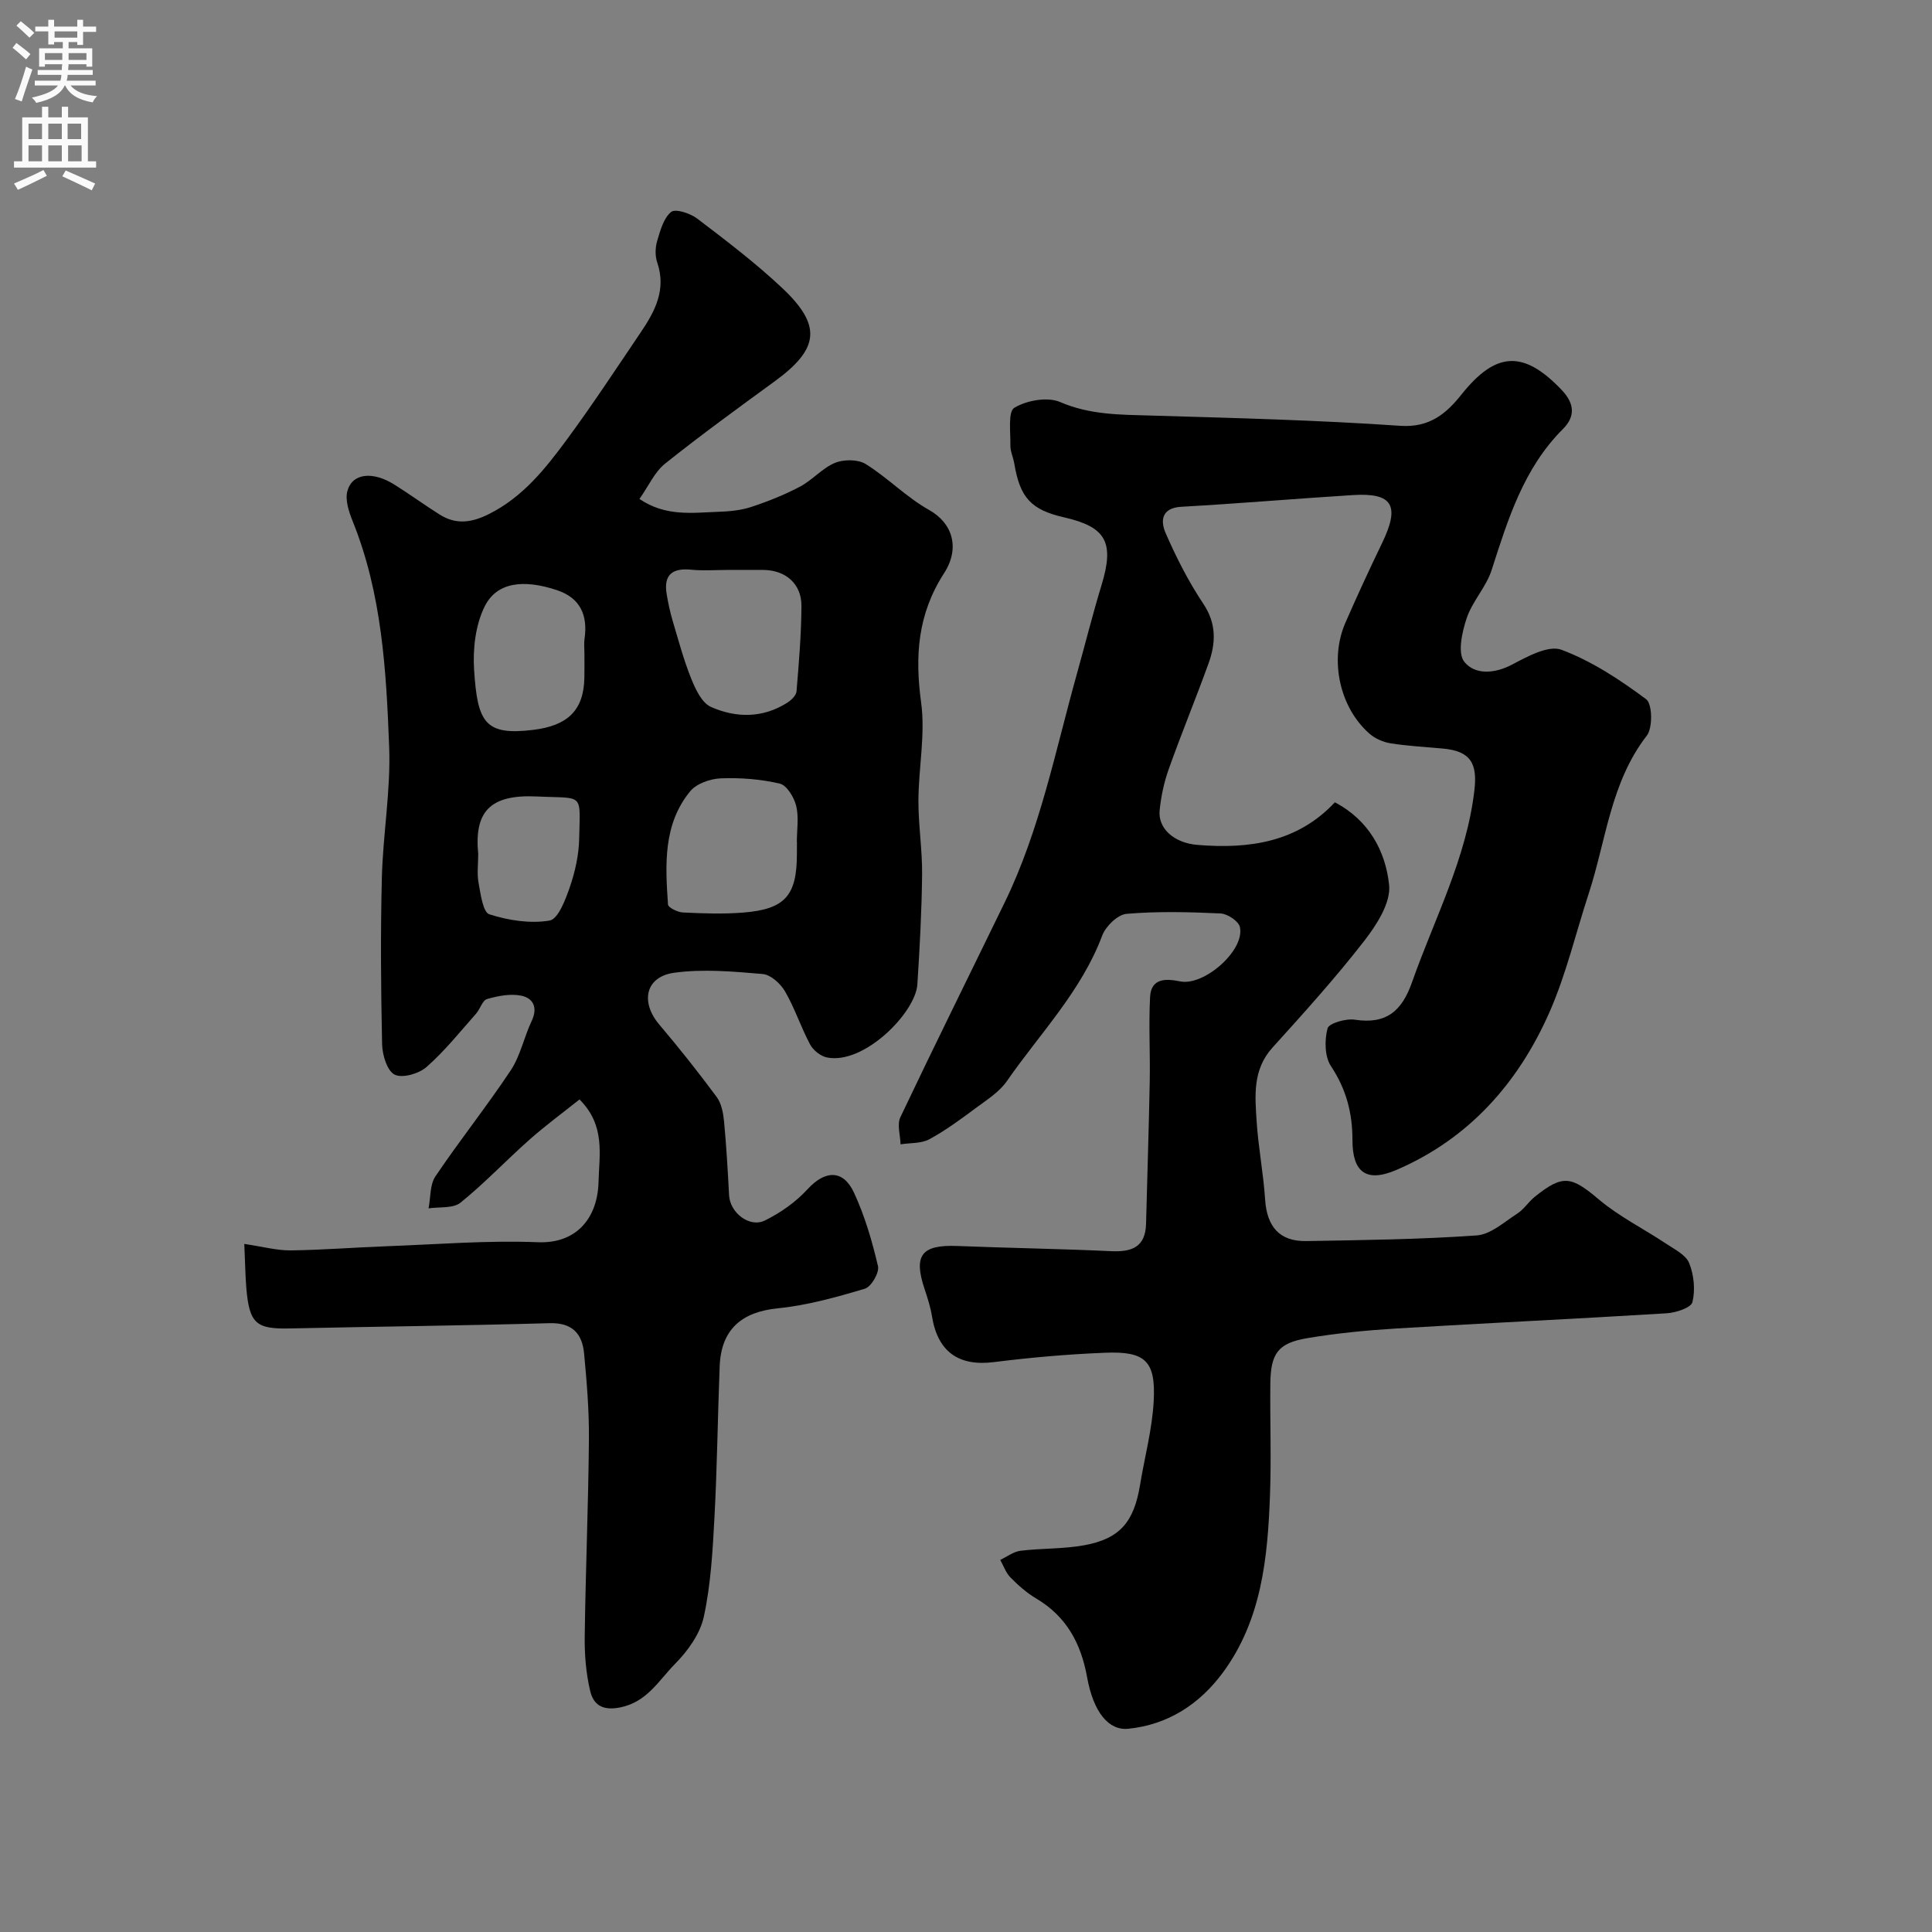
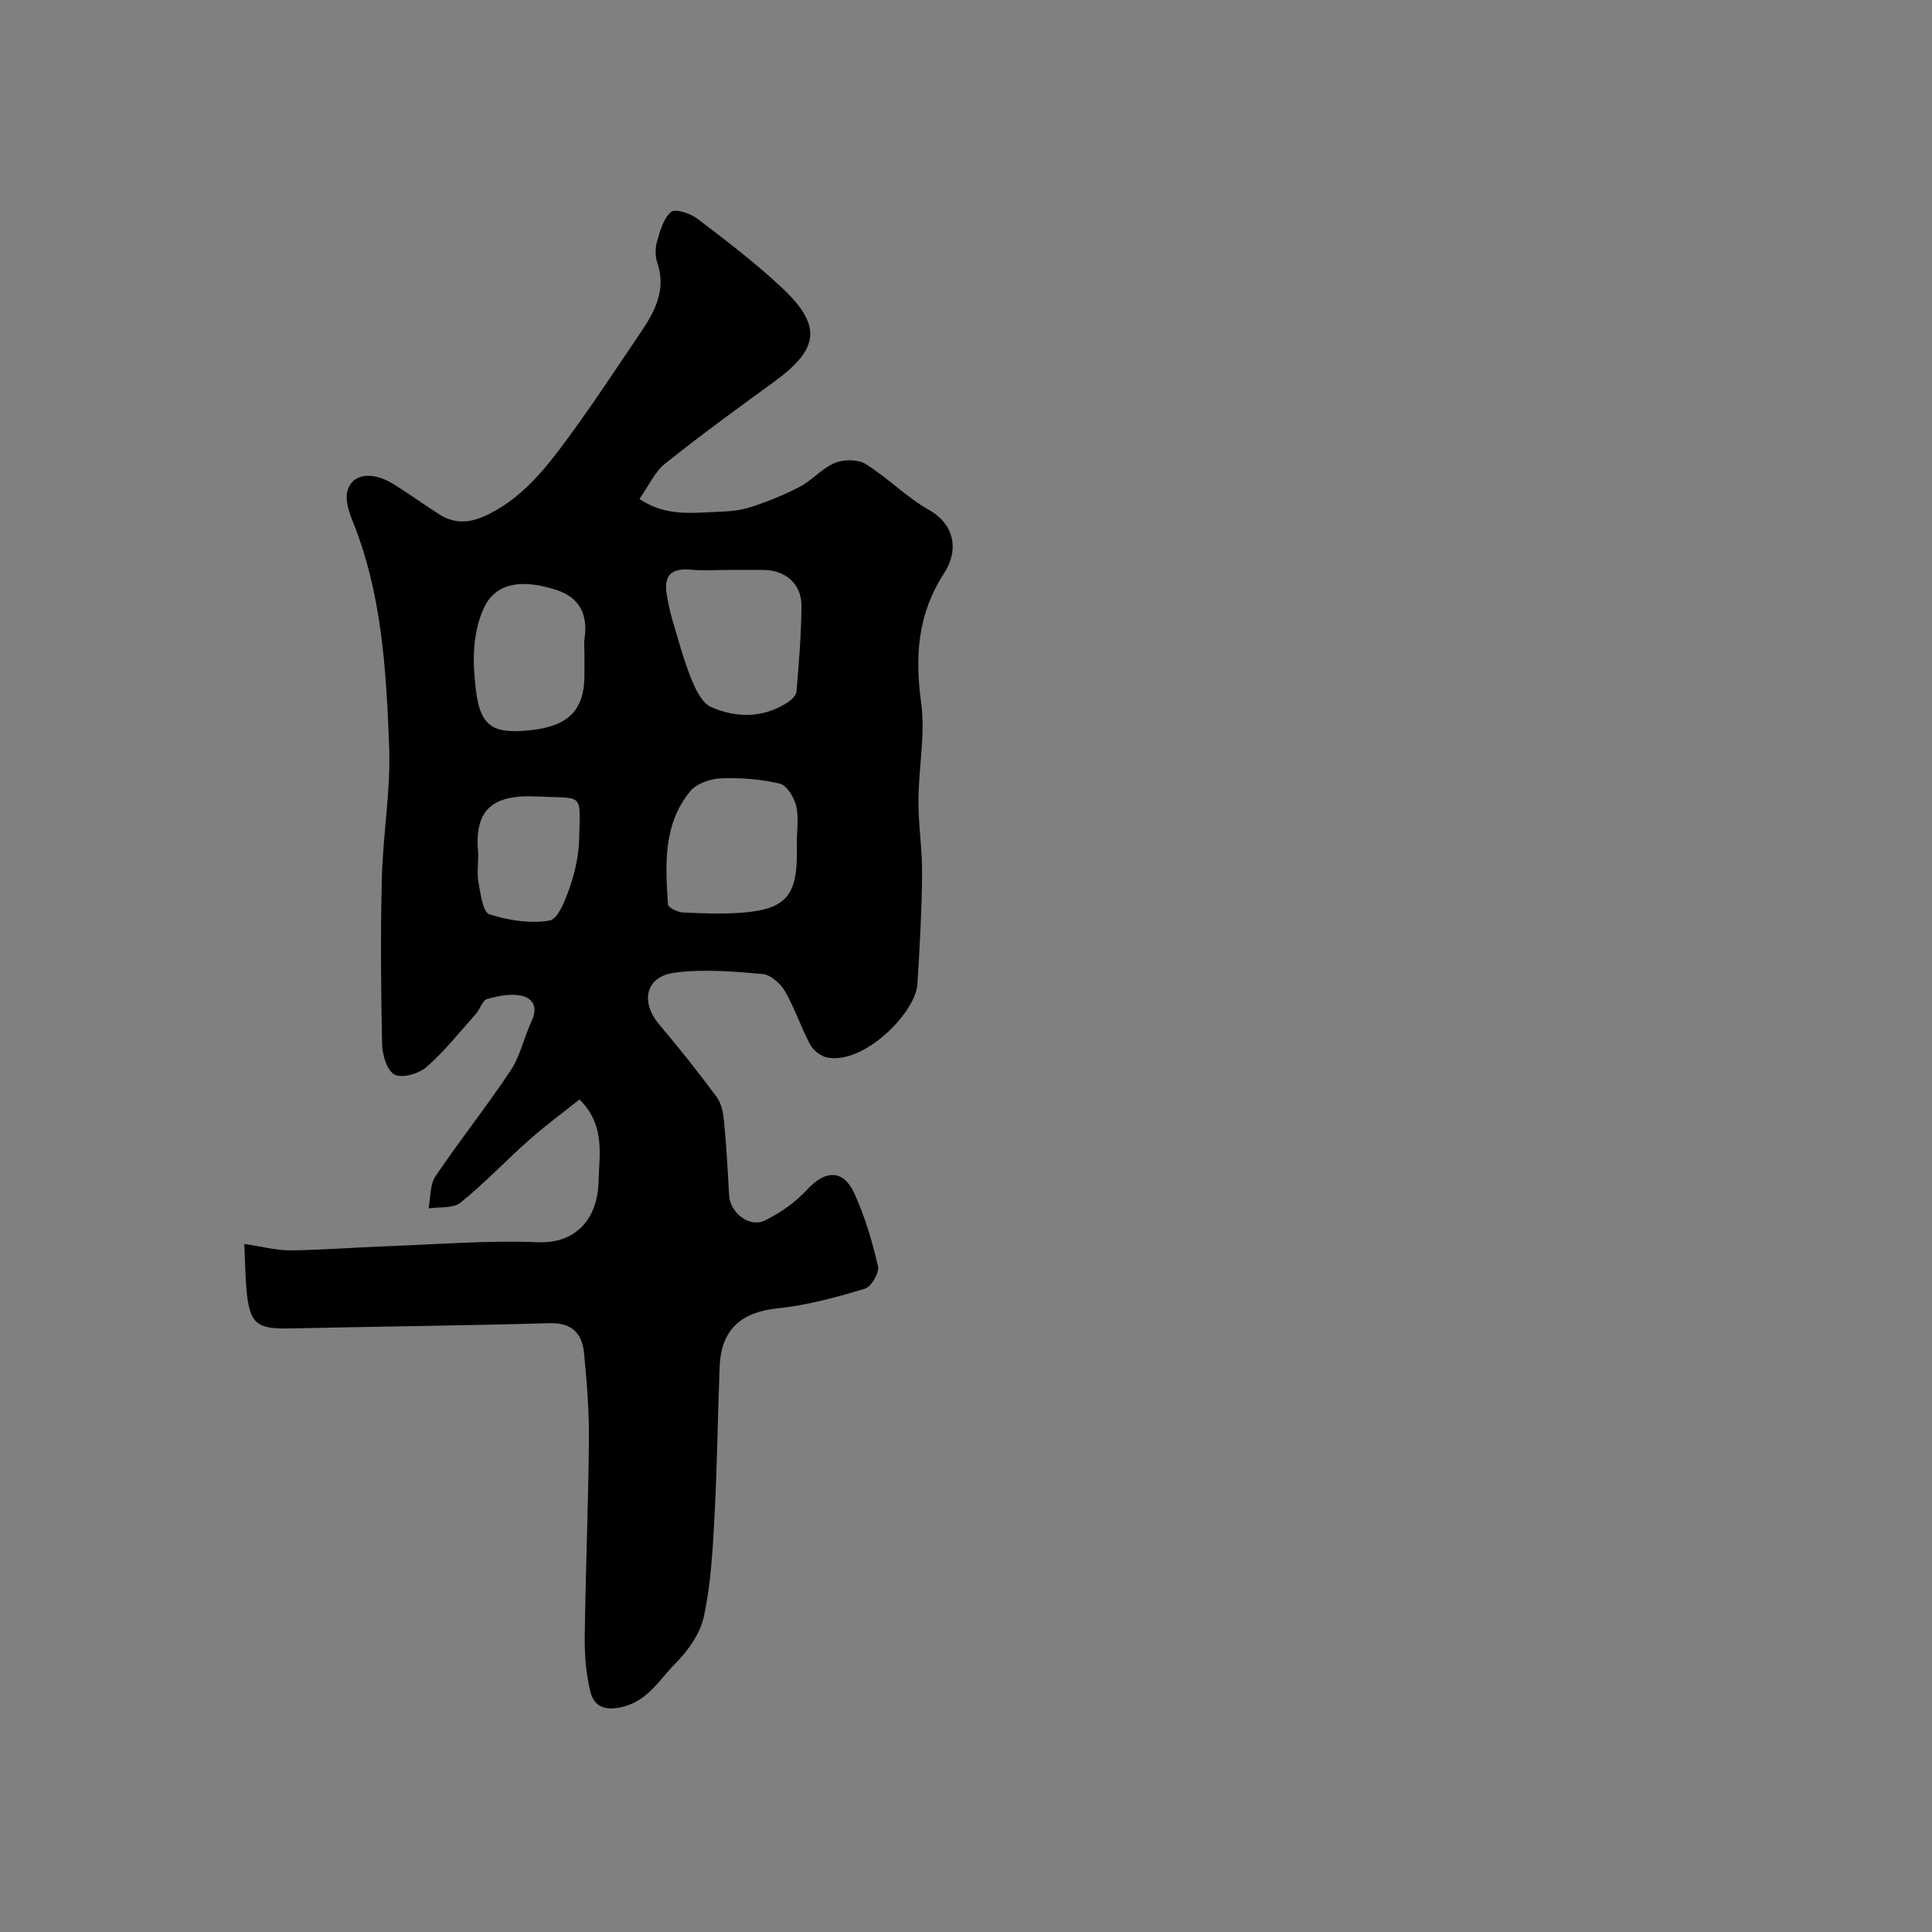
<svg xmlns="http://www.w3.org/2000/svg" enable-background="new 0 0 400 400" viewBox="0 0 400 400">
  <rect x="0" y="0" width="400" height="400" fill="#808080" stroke="none" />
-   <path d="m276.37 166.11c7.07 3.71 10.5 10.15 11.23 17.1.39 3.69-2.59 8.3-5.17 11.62-5.95 7.65-12.47 14.88-18.98 22.07-4.15 4.59-3.62 10-3.27 15.35.35 5.39 1.4 10.73 1.75 16.11.37 5.62 2.99 8.69 8.53 8.59 11.77-.2 23.55-.34 35.28-1.17 2.9-.2 5.71-2.8 8.41-4.53 1.37-.88 2.3-2.41 3.59-3.45 5.85-4.72 7.59-4.27 13.29.54 4.2 3.54 9.26 6.05 13.87 9.12 1.76 1.18 4.12 2.32 4.82 4.04.99 2.45 1.3 5.56.68 8.09-.28 1.16-3.41 2.19-5.31 2.31-18.62 1.15-37.26 2.02-55.88 3.14-6.2.38-12.43.98-18.55 2.01-6.07 1.02-7.58 3.16-7.65 9.43-.08 7.66.21 15.34-.07 22.99-.47 12.99-1.71 25.93-9.78 36.85-4.8 6.49-11.32 10.76-19.54 11.6-4.08.42-7.23-3.39-8.55-10.68-1.27-7.02-4.28-12.58-10.54-16.29-1.95-1.16-3.72-2.72-5.32-4.35-.96-.97-1.43-2.41-2.12-3.64 1.4-.66 2.75-1.71 4.2-1.89 4.39-.54 8.9-.35 13.23-1.15 7.36-1.36 10.25-4.82 11.51-12.46.95-5.79 2.52-11.54 2.83-17.36.45-8.31-1.72-10.36-10.01-10.03-7.71.3-15.43.98-23.09 1.94-7.25.91-11.61-2.11-12.8-9.47-.31-1.91-.91-3.79-1.53-5.64-2.36-7.04-.64-9.23 6.81-8.93 10.59.42 21.2.58 31.79 1.07 4.29.2 7.13-.82 7.25-5.7.24-9.81.58-19.61.76-29.42.11-5.83-.23-11.67.07-17.49.2-4.02 3.39-3.82 6.24-3.24 4.95 1 13.46-6.46 12.35-11.28-.28-1.21-2.57-2.72-3.99-2.79-6.48-.3-13.02-.47-19.47.08-1.84.16-4.31 2.56-5.03 4.48-4.34 11.57-12.92 20.3-19.76 30.17-1.54 2.22-4.06 3.81-6.3 5.47-3.14 2.33-6.3 4.68-9.72 6.54-1.69.92-3.97.74-5.98 1.06-.05-1.89-.76-4.09-.04-5.61 7.07-14.89 14.4-29.66 21.61-44.49 7.32-15.05 10.49-31.42 14.96-47.38 1.71-6.11 3.24-12.27 5.09-18.33 2.67-8.78.98-12-7.7-13.98-6.89-1.57-9.18-4.05-10.37-11.13-.21-1.28-.83-2.53-.81-3.79.05-2.71-.53-6.99.82-7.79 2.57-1.53 6.86-2.31 9.48-1.18 6.19 2.67 12.43 2.61 18.85 2.8 17.2.5 34.42.94 51.58 2.12 6.1.42 9.56-2.59 12.66-6.48 7.13-8.93 12.86-9.25 20.78-.91 2.66 2.8 2.8 5.48.24 8.04-8.16 8.15-11.38 18.67-14.78 29.23-1.13 3.51-3.99 6.45-5.16 9.95-.96 2.86-1.93 7.24-.49 9.03 2.16 2.7 6.21 2.53 9.92.56 3.16-1.67 7.52-4.06 10.2-3.05 6.27 2.35 12.11 6.2 17.53 10.24 1.29.96 1.39 5.91.13 7.54-7.51 9.69-8.41 21.64-12.01 32.65-2.68 8.18-4.66 16.67-8.1 24.52-6.45 14.69-16.7 26.28-31.7 32.73-6.31 2.72-9.14.44-9.13-6.19.01-5.55-1.28-10.52-4.44-15.27-1.32-1.98-1.36-5.39-.72-7.82.28-1.08 3.81-2.1 5.67-1.81 6.53.99 9.73-1.8 11.84-7.8 4.62-13.13 11.25-25.56 12.9-39.71.65-5.59-.8-8.11-6.55-8.63-3.6-.33-7.22-.52-10.78-1.08-1.53-.24-3.2-.96-4.36-1.97-6.23-5.42-8.37-15.33-5.02-23 2.42-5.53 4.95-11.02 7.58-16.46 3.77-7.79 2.24-10.49-6.04-9.97-11.84.74-23.65 1.76-35.49 2.42-4.25.24-4.33 3.03-3.26 5.47 2.2 5.04 4.73 10.03 7.78 14.59 2.78 4.15 2.61 8.18 1.09 12.39-2.65 7.33-5.63 14.54-8.24 21.88-.97 2.72-1.59 5.64-1.88 8.52-.38 3.74 2.97 6.77 7.85 7.16 10.65.88 20.68-.53 28.43-8.82z" fill="#000001" />
  <path d="m50.58 257.54c3.85.57 6.74 1.37 9.61 1.34 6.62-.08 13.24-.62 19.87-.86 10.43-.38 20.89-1.25 31.29-.83 8.18.33 12.39-5.2 12.57-12.48.14-5.64 1.47-11.69-3.94-17.08-3.4 2.71-7.02 5.37-10.36 8.33-4.83 4.27-9.27 9-14.28 13.04-1.53 1.23-4.37.84-6.61 1.18.44-2.23.25-4.89 1.42-6.63 5.02-7.45 10.64-14.49 15.6-21.96 2-3.02 2.74-6.86 4.32-10.19 1.32-2.77.35-4.75-2.17-5.26-2.24-.45-4.8.05-7.06.7-.97.28-1.43 2.09-2.3 3.06-3.33 3.75-6.48 7.72-10.23 11.01-1.58 1.39-5.01 2.38-6.6 1.58-1.56-.78-2.55-4.07-2.6-6.28-.25-11.49-.34-23-.05-34.49.23-9.05 1.86-18.11 1.51-27.12-.6-15.81-1.5-31.68-7.55-46.68-.78-1.95-1.6-4.38-1.1-6.24.99-3.71 5.22-4.18 9.73-1.35 3.18 1.99 6.21 4.21 9.39 6.21 3.39 2.14 6.62 1.68 10.21-.12 7.01-3.52 11.66-9.38 16.1-15.4 5.32-7.21 10.24-14.72 15.26-22.14 2.97-4.38 5.4-8.89 3.46-14.54-.46-1.34-.42-3.08-.01-4.45.64-2.16 1.32-4.72 2.89-6.01.88-.72 3.96.28 5.39 1.37 6.01 4.57 12.05 9.16 17.54 14.32 8.34 7.82 7.75 12.63-1.45 19.35-7.65 5.58-15.32 11.15-22.72 17.06-2.18 1.74-3.42 4.64-5.32 7.32 5.47 3.72 11.02 2.84 16.41 2.66 2.26-.08 4.61-.3 6.73-1 3.46-1.14 6.89-2.51 10.11-4.21 2.57-1.36 4.6-3.83 7.24-4.92 1.83-.75 4.77-.75 6.38.26 4.56 2.84 8.42 6.87 13.08 9.48 4.93 2.75 6.45 7.94 3.13 13.09-5.49 8.5-6.07 17.13-4.76 26.8.9 6.61-.53 13.5-.56 20.27-.02 5.09.81 10.19.76 15.29-.08 7.6-.49 15.21-.98 22.8-.38 5.83-11.06 16.69-18.74 15.11-1.32-.27-2.84-1.5-3.48-2.71-1.9-3.57-3.16-7.49-5.18-10.97-.93-1.6-2.96-3.45-4.62-3.59-6.09-.52-12.34-1.09-18.34-.26-5.97.83-7.02 6.07-3.07 10.73 4.13 4.87 8.1 9.88 11.89 15 .99 1.34 1.35 3.33 1.52 5.07.48 5.09.77 10.19 1.04 15.29.19 3.56 4.19 6.77 7.41 5.2 3.24-1.59 6.4-3.82 8.83-6.47 3.6-3.93 7.36-4.17 9.63.73 2.23 4.81 3.75 10.02 4.96 15.2.31 1.33-1.39 4.26-2.71 4.66-5.9 1.76-11.94 3.45-18.03 4.06-7.47.75-11.74 4.34-12.04 12.01-.41 10.43-.52 20.88-1.08 31.3-.37 6.88-.75 13.85-2.2 20.54-.77 3.56-3.33 7.12-5.97 9.78-3.35 3.38-5.77 7.9-11.38 9.01-3.79.75-5.55-.68-6.2-3.5-.85-3.63-1.16-7.48-1.11-11.22.18-13.6.75-27.2.87-40.8.05-5.92-.44-11.86-1-17.77-.39-4.08-2.42-6.4-7.14-6.27-17.93.51-35.87.7-53.8 1.09-6.96.15-8.35-.99-8.99-8.32-.22-2.78-.25-5.56-.42-9.18zm100-139.54c-2.49 0-5 .2-7.46-.05-3.86-.38-5.76.99-5.1 5.01.31 1.9.72 3.8 1.27 5.65 1.19 4 2.27 8.06 3.83 11.92.88 2.19 2.2 5 4.07 5.83 5.18 2.3 10.7 2.36 15.77-.85.84-.53 1.88-1.51 1.95-2.36.49-5.89.99-11.8 1.02-17.71.02-4.58-3.28-7.4-7.88-7.44-2.49-.02-4.98 0-7.47 0zm14.42 56.29c-.01 0-.01 0-.02 0 0-2.5.44-5.1-.14-7.45-.44-1.77-1.94-4.26-3.4-4.6-3.95-.93-8.15-1.25-12.22-1.09-2.18.09-5.02 1.08-6.33 2.68-5.63 6.87-5.15 15.23-4.59 23.43.04.65 2 1.61 3.1 1.66 4.15.2 8.33.35 12.47.02 8.67-.69 11.12-3.52 11.12-12.15.01-.84.01-1.67.01-2.5zm-44-39.03c0-1-.12-2.01.02-2.99.71-4.87-.86-8.48-5.73-10.09-6.94-2.31-12.43-1.63-14.92 3.33-1.93 3.84-2.5 8.84-2.21 13.23.71 10.85 2.23 13.6 12.26 12.37 6.98-.86 10.46-3.92 10.57-10.85.03-1.67.01-3.34.01-5zm-21.99 41.58c0 1.99-.28 4.03.07 5.95.43 2.32.91 6.09 2.24 6.51 3.95 1.26 8.46 1.97 12.47 1.29 1.78-.31 3.3-4.35 4.2-6.96 1.08-3.17 1.85-6.6 1.92-9.94.2-9.77 1.05-8.31-8.75-8.79-9.86-.47-12.99 3.26-12.15 11.94z" fill="#000001" />
  <g fill="#fafafb">
-     <path d="m2.6 9.9.8-1c.9.7 1.9 1.4 2.9 2.3l-.9 1.1c-1.1-1-2-1.8-2.8-2.4zm.5 10.6c.9-2.1 1.6-4.3 2.3-6.7.4.2.8.4 1.3.6-.7 2.1-1.5 4.3-2.2 6.6zm.3-15.2.9-.9c1 .8 2 1.6 2.8 2.4l-1 1c-.9-.9-1.8-1.7-2.7-2.5zm12.6-1.2h1.2v1.4h2.7v1.1h-2.7v2.7h-1.2v-.6h-1.8v1.3h4.9v3.8h-1.2v-.5h-3.7c0 .4-.1.9-.1 1.2h5.1v1h-5.2c0 .5-.1.9-.2 1.2h6v1h-5.2c1.1 1.3 2.9 2 5.5 2.2-.4.4-.7.8-.9 1.3-2.9-.5-4.8-1.6-5.7-3.5h-.1c-.8 1.7-2.7 2.9-5.9 3.6-.2-.4-.6-.8-.9-1.1 2.8-.6 4.6-1.4 5.4-2.5h-4.8v-1h5.3c.1-.3.2-.7.2-1.2h-4.9v-1h5c0-.4 0-.8.1-1.2h-3.6v.5h-1.2v-3.8h4.9v-1.3h-1.8v.5h-1.2v-2.7h-2.7v-1h2.7v-1.4h1.2v1.4h4.8zm-6.7 8.3h3.6c0-.4 0-.9 0-1.4h-3.6zm1.9-4.6h4.8v-1.3h-4.7v1.3zm6.7 3.2h-3.7v1.4h3.7v-2.4z" />
-     <path d="m8.7 22.1h1.3v2.2h2.8v-2.2h1.3v2.2h4.1v9.1h1.7v1.3h-17v-1.3h1.7v-9.1h4.1zm.3 13.1.7 1.2c-1.8.9-3.8 1.9-6 2.9-.2-.4-.5-.8-.8-1.3 2.3-1 4.4-1.9 6.1-2.8zm-3.1-6.4h2.8v-3.2h-2.8zm0 4.6h2.8v-3.3h-2.8zm4.1-4.6h2.8v-3.2h-2.8zm0 4.6h2.8v-3.3h-2.8zm3.6 1.9c2.1.9 4.1 1.8 6.1 2.7l-.7 1.4c-2.2-1.1-4.2-2-6.1-2.9zm3.2-9.7h-2.8v3.2h2.8zm-2.7 7.8h2.8v-3.3h-2.8z" />
-   </g>
+     </g>
</svg>